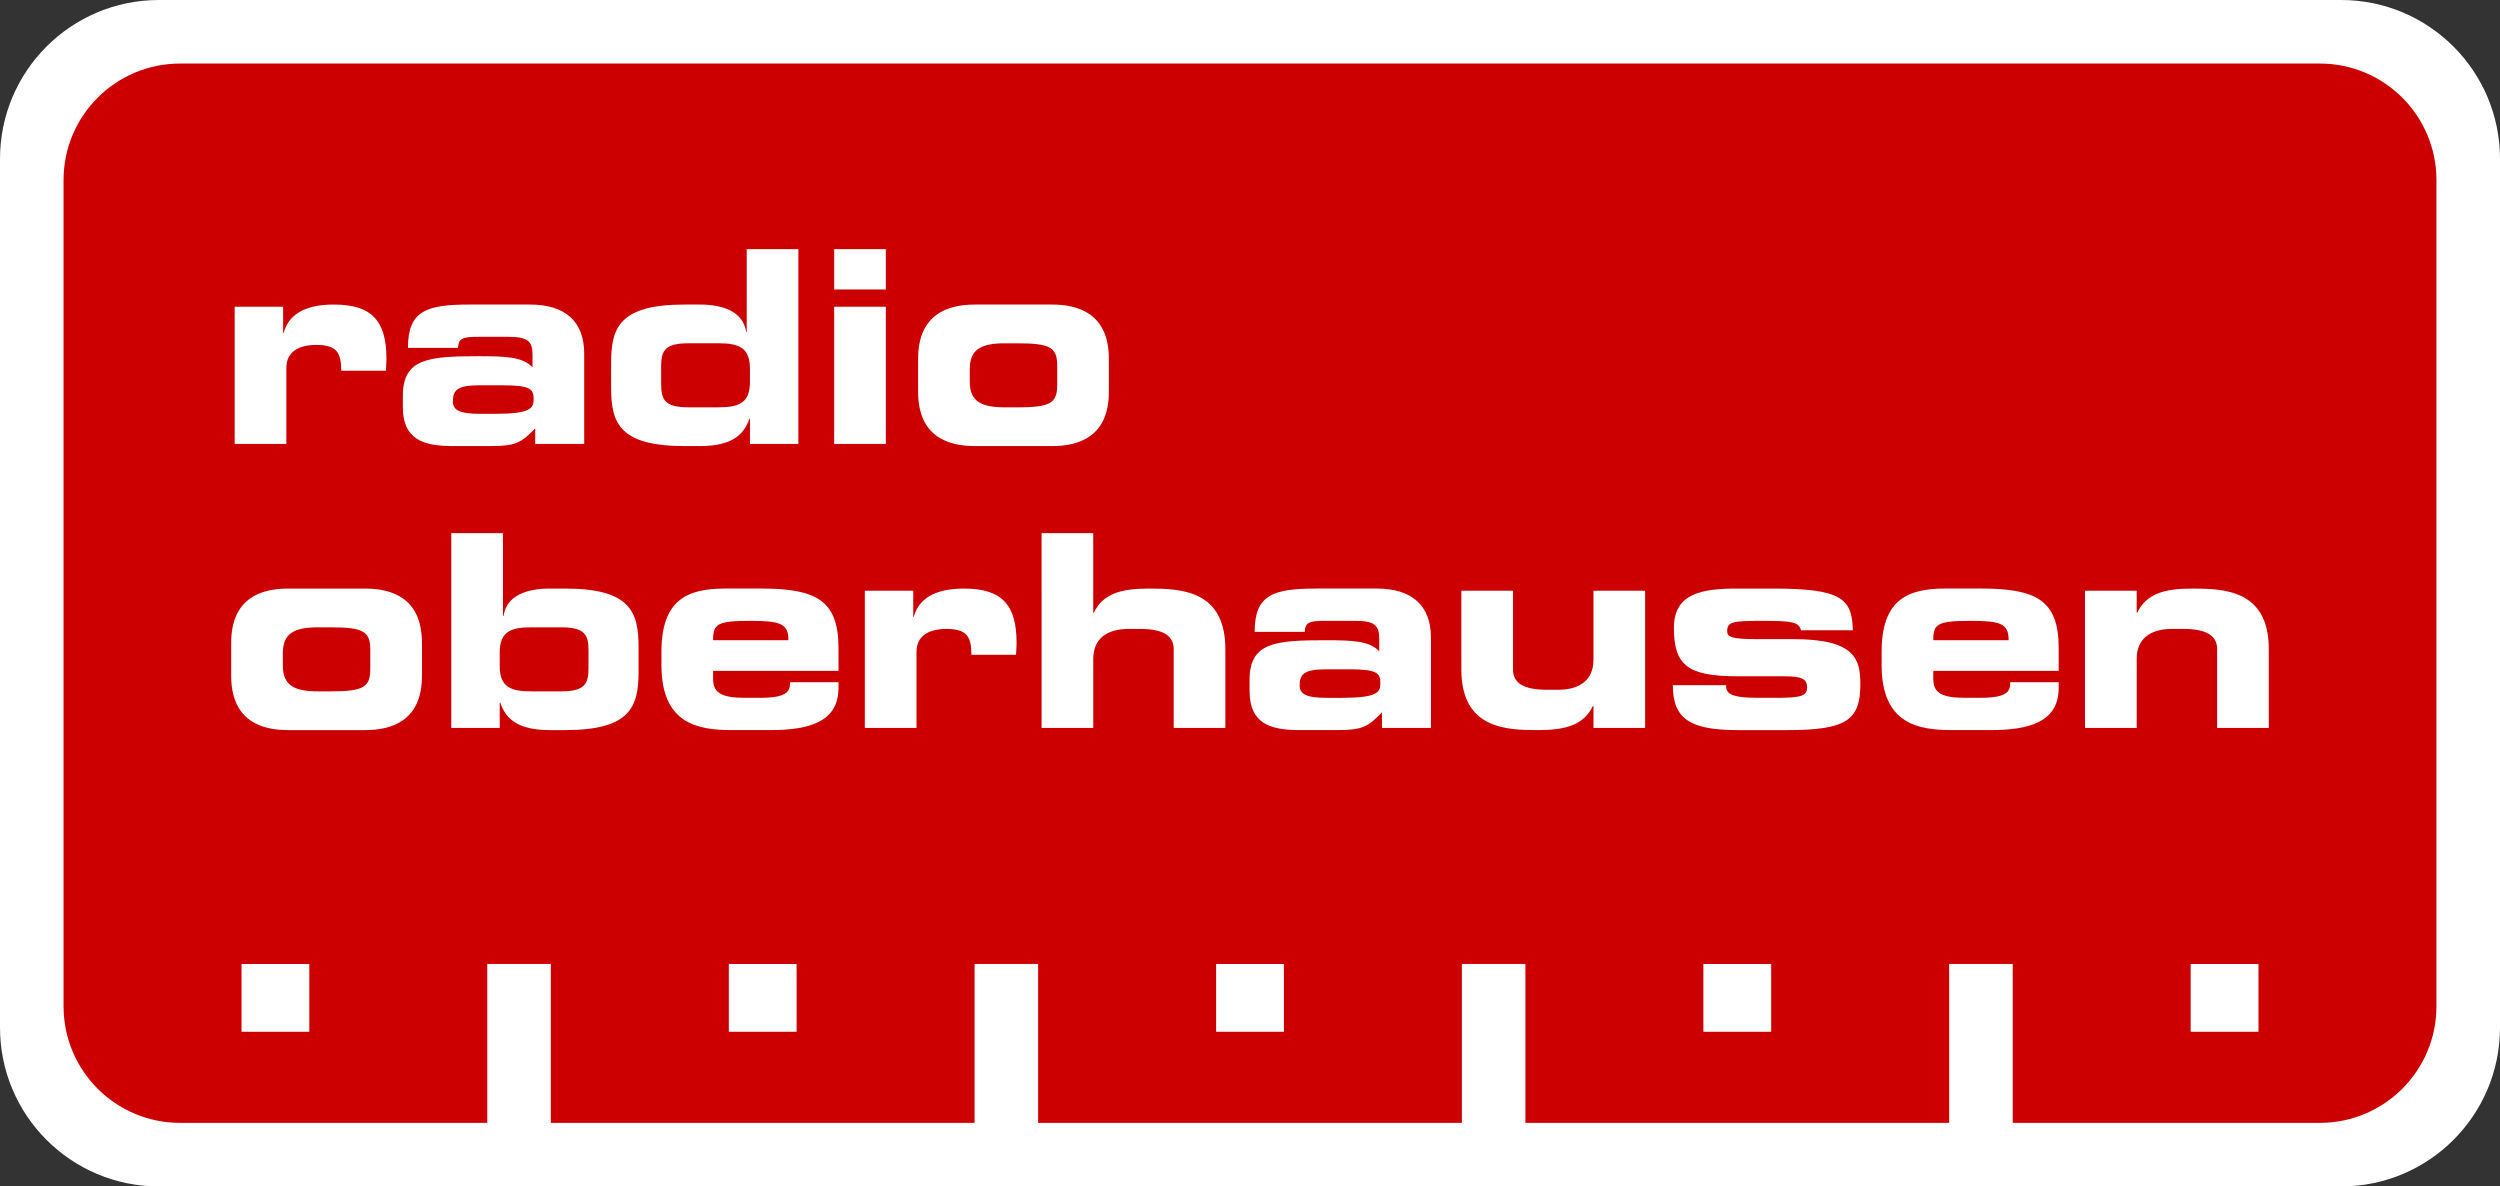
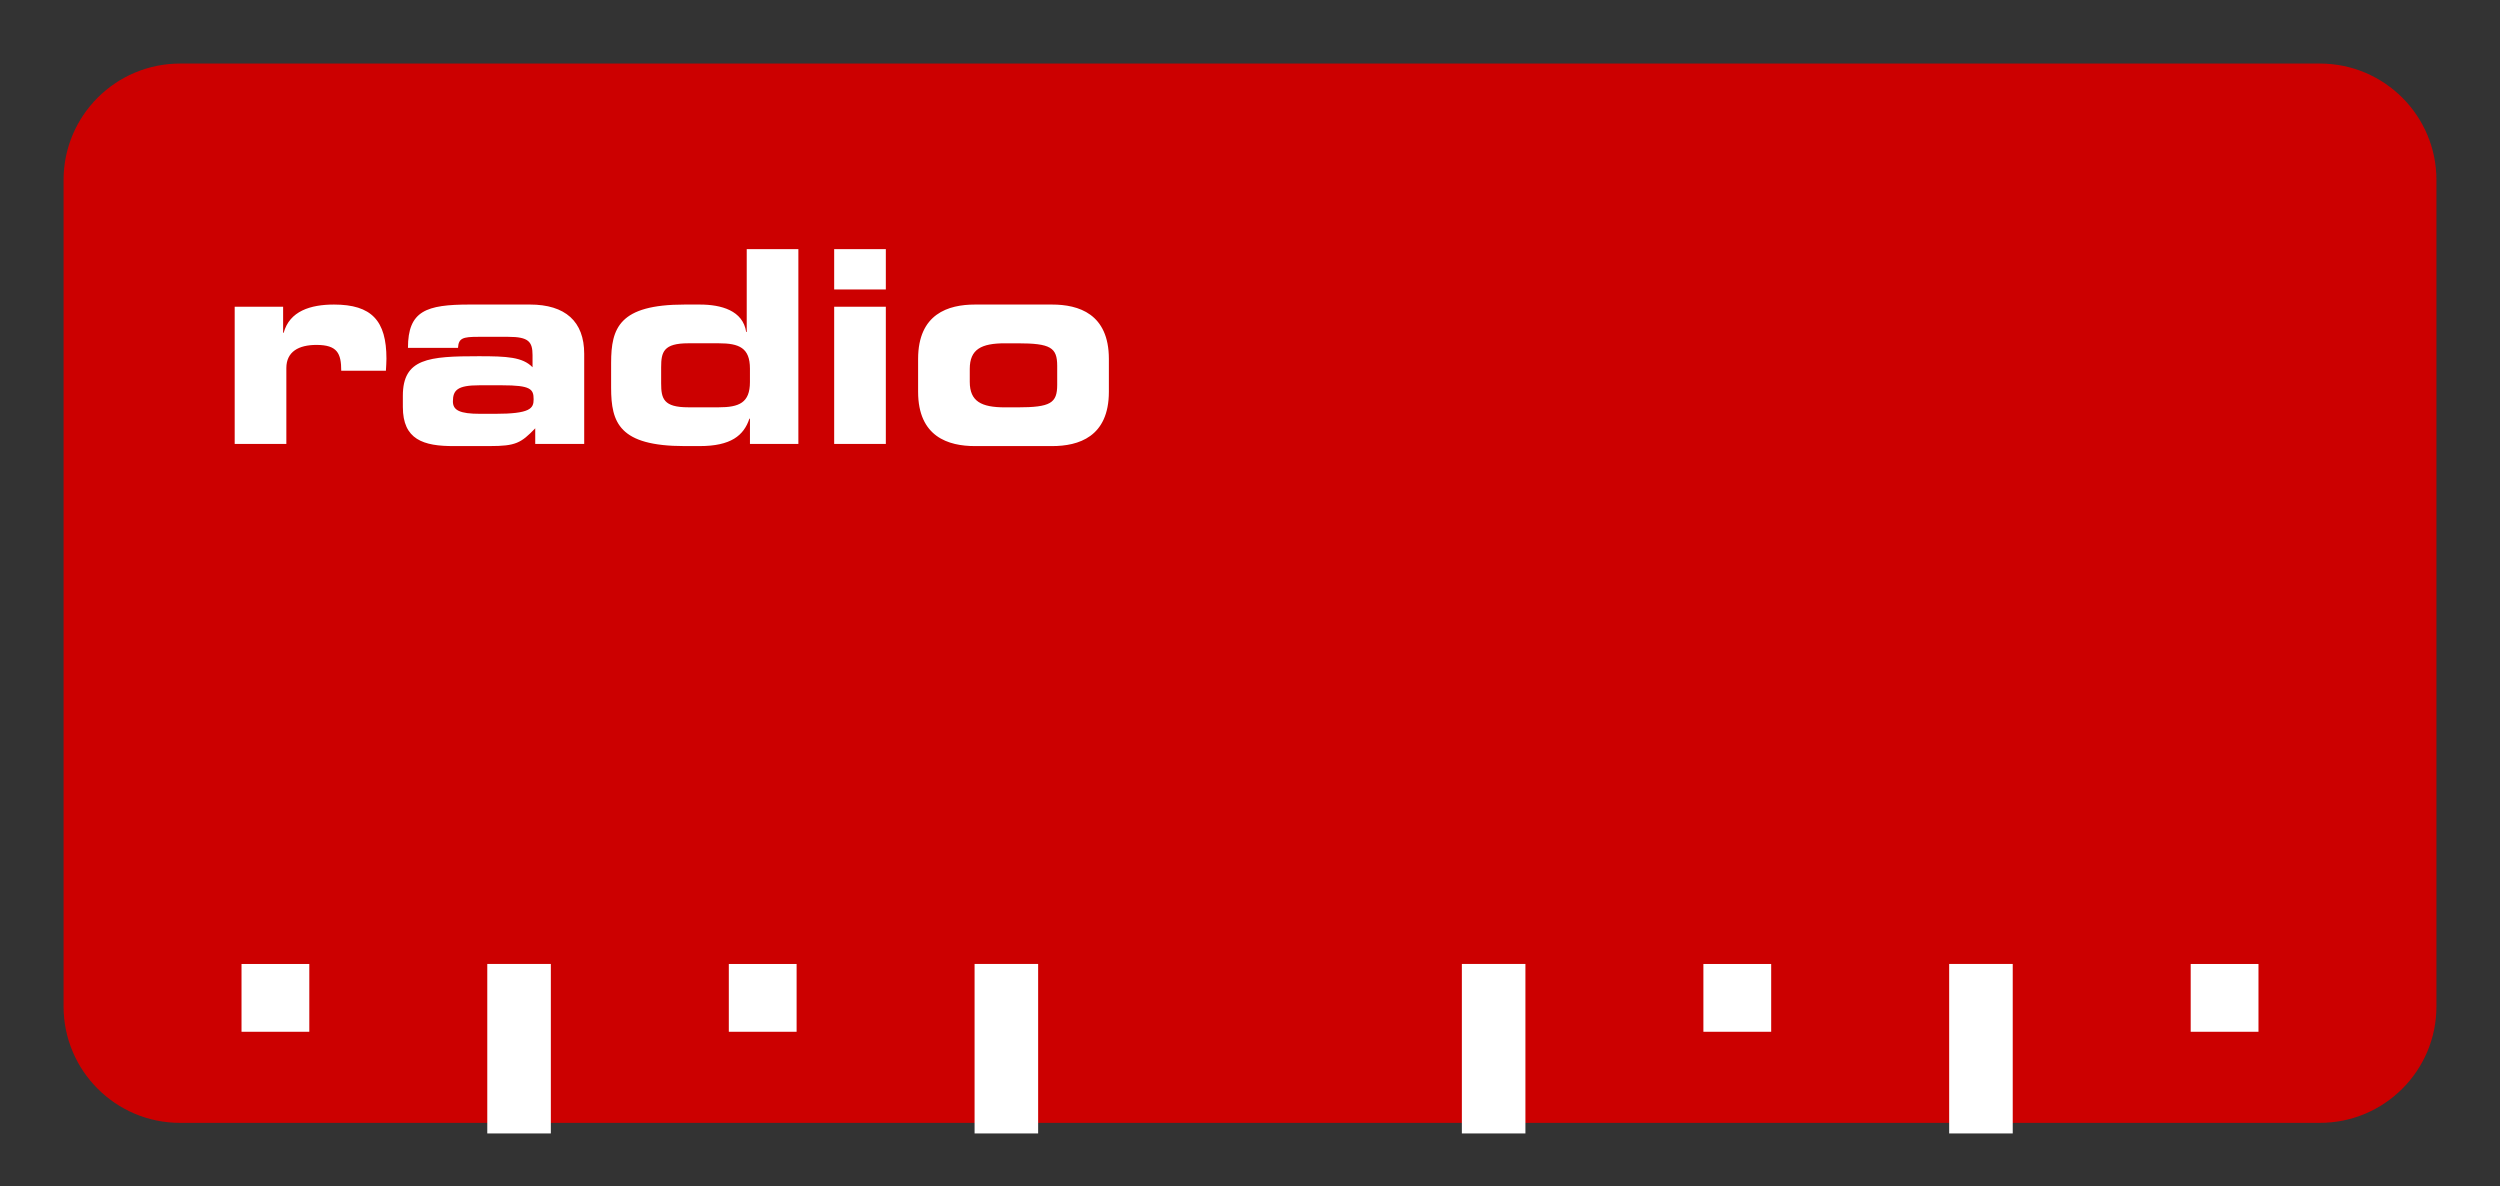
<svg xmlns="http://www.w3.org/2000/svg" version="1.1" id="Logo" x="0px" y="0px" width="167.244px" height="79.37px" viewBox="0 0 167.244 79.37" enable-background="new 0 0 167.244 79.37" xml:space="preserve">
  <rect x="0" y="0" width="167.244" height="79.37" fill="#333333" stroke="none" />
  <g id="Grundaufbau">
-     <path id="weisserRahmen" fill="#FFFFFF" d="M0,10.63C0,4.759,4.759,0,10.63,0h145.984c5.87,0,10.63,4.759,10.63,10.63v58.11   c0,5.871-4.76,10.63-10.63,10.63H10.63C4.759,79.37,0,74.611,0,68.74V10.63z" />
    <path id="Flaeche" fill="#CC0000" d="M4.252,12.045c0-4.305,3.489-7.793,7.794-7.793h143.149c4.306,0,7.797,3.488,7.797,7.793   v55.277c0,4.305-3.491,7.795-7.797,7.795H12.046c-4.305,0-7.794-3.49-7.794-7.795V12.045z" />
    <g id="Striche_x5F_verlaengert">
      <rect x="32.598" y="64.486" fill="#FFFFFF" width="4.252" height="11.339" />
      <rect x="65.197" y="64.486" fill="#FFFFFF" width="4.252" height="11.339" />
      <rect x="97.795" y="64.486" fill="#FFFFFF" width="4.252" height="11.339" />
      <rect x="130.395" y="64.486" fill="#FFFFFF" width="4.252" height="11.339" />
    </g>
    <g id="Punkte">
      <rect x="146.552" y="64.488" fill="#FFFFFF" width="4.535" height="4.535" />
      <rect x="113.953" y="64.488" fill="#FFFFFF" width="4.535" height="4.535" />
-       <rect x="81.355" y="64.488" fill="#FFFFFF" width="4.535" height="4.535" />
      <rect x="48.756" y="64.488" fill="#FFFFFF" width="4.535" height="4.535" />
      <rect x="16.157" y="64.488" fill="#FFFFFF" width="4.535" height="4.535" />
    </g>
  </g>
  <g id="ob">
-     <path fill="#FFFFFF" d="M139.483,48.698h3.457v-4.626c0-1.314,0.881-1.998,2.357-1.998h0.792c1.513,0,2.231,0.45,2.231,1.35v5.274   h3.457v-5.274c0-3.96-2.988-4.05-5.131-4.05c-1.854,0-3.06,0.342-3.672,1.62h-0.035v-1.476h-3.457V48.698z M129.332,42.83   c0-1.098,0.271-1.296,2.521-1.296c2.016,0,2.52,0.198,2.52,1.296H129.332z M125.876,44.486c0,3.924,2.412,4.355,4.697,4.355h2.593   c2.502,0,4.554-0.504,4.554-2.808v-0.396h-3.24c0,0.54-0.09,1.044-1.962,1.044h-1.062c-1.44,0-2.124-0.271-2.124-1.242v-0.559   h8.388v-1.548c0-3.186-1.512-3.96-5.184-3.96h-2.412c-2.52,0-4.248,0.756-4.248,4.23V44.486z M111.909,45.836   c0,2.269,1.17,3.006,4.355,3.006h3.276c3.942,0,4.913-0.63,4.913-3.06c0-1.638-0.305-3.024-4.445-3.024h-2.395   c-1.799,0-2.069-0.144-2.069-0.539c0-0.631,0.378-0.685,2.376-0.685c2.07,0,2.395,0.09,2.574,0.63h3.455   c-0.035-2.16-0.827-2.79-5.346-2.79h-2.412c-2.375,0-4.211,0.342-4.211,2.628c0,2.521,0.953,3.223,4.176,3.24h3.24   c1.223,0,1.493,0.216,1.493,0.756c0,0.559-0.413,0.685-2.052,0.685h-1.225c-1.961,0-2.142-0.343-2.142-0.847H111.909z    M110.055,39.519h-3.456v4.626c0,1.313-0.882,1.998-2.357,1.998h-0.793c-1.512,0-2.231-0.45-2.231-1.351v-5.273h-3.456v5.273   c0,3.96,2.988,4.05,5.13,4.05c1.854,0,3.06-0.342,3.673-1.619h0.035v1.476h3.456V39.519z M88.761,46.683   c-1.35,0-1.818-0.234-1.818-0.828c0-0.756,0.307-1.08,1.765-1.08h1.53c1.908,0,2.105,0.252,2.105,0.936   c0,0.612-0.216,0.973-2.592,0.973H88.761z M83.595,46.232c0,2.16,1.35,2.628,3.456,2.609h2.358c1.728,0,2.088-0.197,3.041-1.188   v1.044h3.277v-6.03c0-2.16-1.261-3.294-3.637-3.294h-4.014c-2.916,0-4.141,0.414-4.141,2.898h3.348   c0.037-0.648,0.324-0.738,1.332-0.738h2.035c1.35,0,1.619,0.324,1.619,1.224v0.811c-0.666-0.685-1.709-0.738-3.6-0.738   c-3.348,0-5.076,0.145-5.076,2.646V46.232z M69.681,48.698h3.456v-4.626c0-1.314,0.882-1.998,2.358-1.998h0.791   c1.513,0,2.232,0.45,2.232,1.35v5.274h3.456v-5.274c0-3.96-2.987-4.05-5.13-4.05c-1.854,0-3.061,0.342-3.672,1.62h-0.036v-5.328   h-3.456V48.698z M57.854,48.698h3.457v-5.076c0-1.098,0.827-1.548,2.016-1.548c1.386,0,1.656,0.558,1.656,1.729h2.987   c0.019-0.324,0.036-0.576,0.036-0.811c0-2.538-0.99-3.618-3.51-3.618c-1.566,0-2.971,0.433-3.366,1.891h-0.036v-1.746h-3.24V48.698   z M47.704,42.83c0-1.098,0.27-1.296,2.52-1.296c2.016,0,2.52,0.198,2.52,1.296H47.704z M44.248,44.486   c0,3.924,2.411,4.355,4.698,4.355h2.592c2.502,0,4.554-0.504,4.554-2.808v-0.396h-3.239c0,0.54-0.091,1.044-1.963,1.044h-1.062   c-1.439,0-2.123-0.271-2.123-1.242v-0.559h8.388v-1.548c0-3.186-1.513-3.96-5.185-3.96h-2.412c-2.52,0-4.247,0.756-4.247,4.23   V44.486z M30.19,48.698h3.24v-1.692h0.036c0.378,1.135,1.242,1.836,3.33,1.836h1.008c4.374,0,4.914-1.565,4.914-3.905V43.28   c0-2.34-0.54-3.906-4.914-3.906h-1.026c-1.422,0-2.88,0.396-3.096,1.836h-0.036v-5.544H30.19V48.698z M33.43,43.658   c0-1.386,0.72-1.692,2.088-1.692h2.034c1.656,0,1.818,0.576,1.818,1.603v1.08c0,1.025-0.162,1.602-1.818,1.602h-2.034   c-1.368,0-2.088-0.306-2.088-1.691V43.658z M18.922,43.677c0-1.314,0.774-1.711,2.358-1.711h0.828c2.232,0,2.664,0.288,2.664,1.513   v1.26c0,1.224-0.432,1.512-2.664,1.512H21.28c-1.584,0-2.358-0.396-2.358-1.71V43.677z M15.466,45.206   c0,3.024,2.034,3.636,3.798,3.636h5.166c1.764,0,3.798-0.611,3.798-3.636v-2.195c0-3.024-2.034-3.637-3.798-3.637h-5.166   c-1.764,0-3.798,0.612-3.798,3.637V45.206z" />
    <path fill="#FFFFFF" d="M64.875,24.677c0-1.314,0.774-1.711,2.358-1.711h0.828c2.231,0,2.663,0.288,2.663,1.513v1.26   c0,1.224-0.432,1.512-2.663,1.512h-0.828c-1.584,0-2.358-0.396-2.358-1.71V24.677z M61.419,26.206c0,3.024,2.033,3.636,3.799,3.636   h5.166c1.764,0,3.797-0.611,3.797-3.636v-2.195c0-3.024-2.033-3.637-3.797-3.637h-5.166c-1.766,0-3.799,0.612-3.799,3.637V26.206z    M59.26,16.666h-3.456v2.7h3.456V16.666z M59.26,20.519h-3.456v9.18h3.456V20.519z M40.882,25.937c0,2.34,0.54,3.905,4.914,3.905   h1.008c2.088,0,2.952-0.701,3.33-1.836h0.036v1.692h3.239V16.666h-3.455v5.544h-0.036c-0.216-1.439-1.675-1.836-3.097-1.836h-1.025   c-4.374,0-4.914,1.566-4.914,3.906V25.937z M44.229,24.568c0-1.026,0.162-1.603,1.818-1.603h2.034c1.368,0,2.088,0.307,2.088,1.692   v0.9c0,1.386-0.72,1.691-2.088,1.691h-2.034c-1.656,0-1.818-0.576-1.818-1.602V24.568z M32.116,27.683   c-1.35,0-1.818-0.234-1.818-0.828c0-0.756,0.306-1.08,1.764-1.08h1.53c1.908,0,2.106,0.252,2.106,0.936   c0,0.612-0.216,0.973-2.592,0.973H32.116z M26.95,27.232c0,2.16,1.35,2.628,3.456,2.609h2.358c1.728,0,2.088-0.197,3.042-1.188   v1.044h3.276v-6.03c0-2.16-1.26-3.294-3.636-3.294h-4.014c-2.916,0-4.14,0.414-4.14,2.898h3.348   c0.036-0.648,0.324-0.738,1.332-0.738h2.034c1.35,0,1.62,0.324,1.62,1.224v0.811c-0.666-0.685-1.71-0.738-3.6-0.738   c-3.348,0-5.076,0.145-5.076,2.646V27.232z M15.7,29.698h3.456v-5.076c0-1.098,0.828-1.548,2.016-1.548   c1.386,0,1.656,0.558,1.656,1.729h2.988c0.018-0.324,0.036-0.576,0.036-0.811c0-2.538-0.99-3.618-3.51-3.618   c-1.566,0-2.97,0.433-3.366,1.891H18.94v-1.746H15.7V29.698z" />
  </g>
</svg>